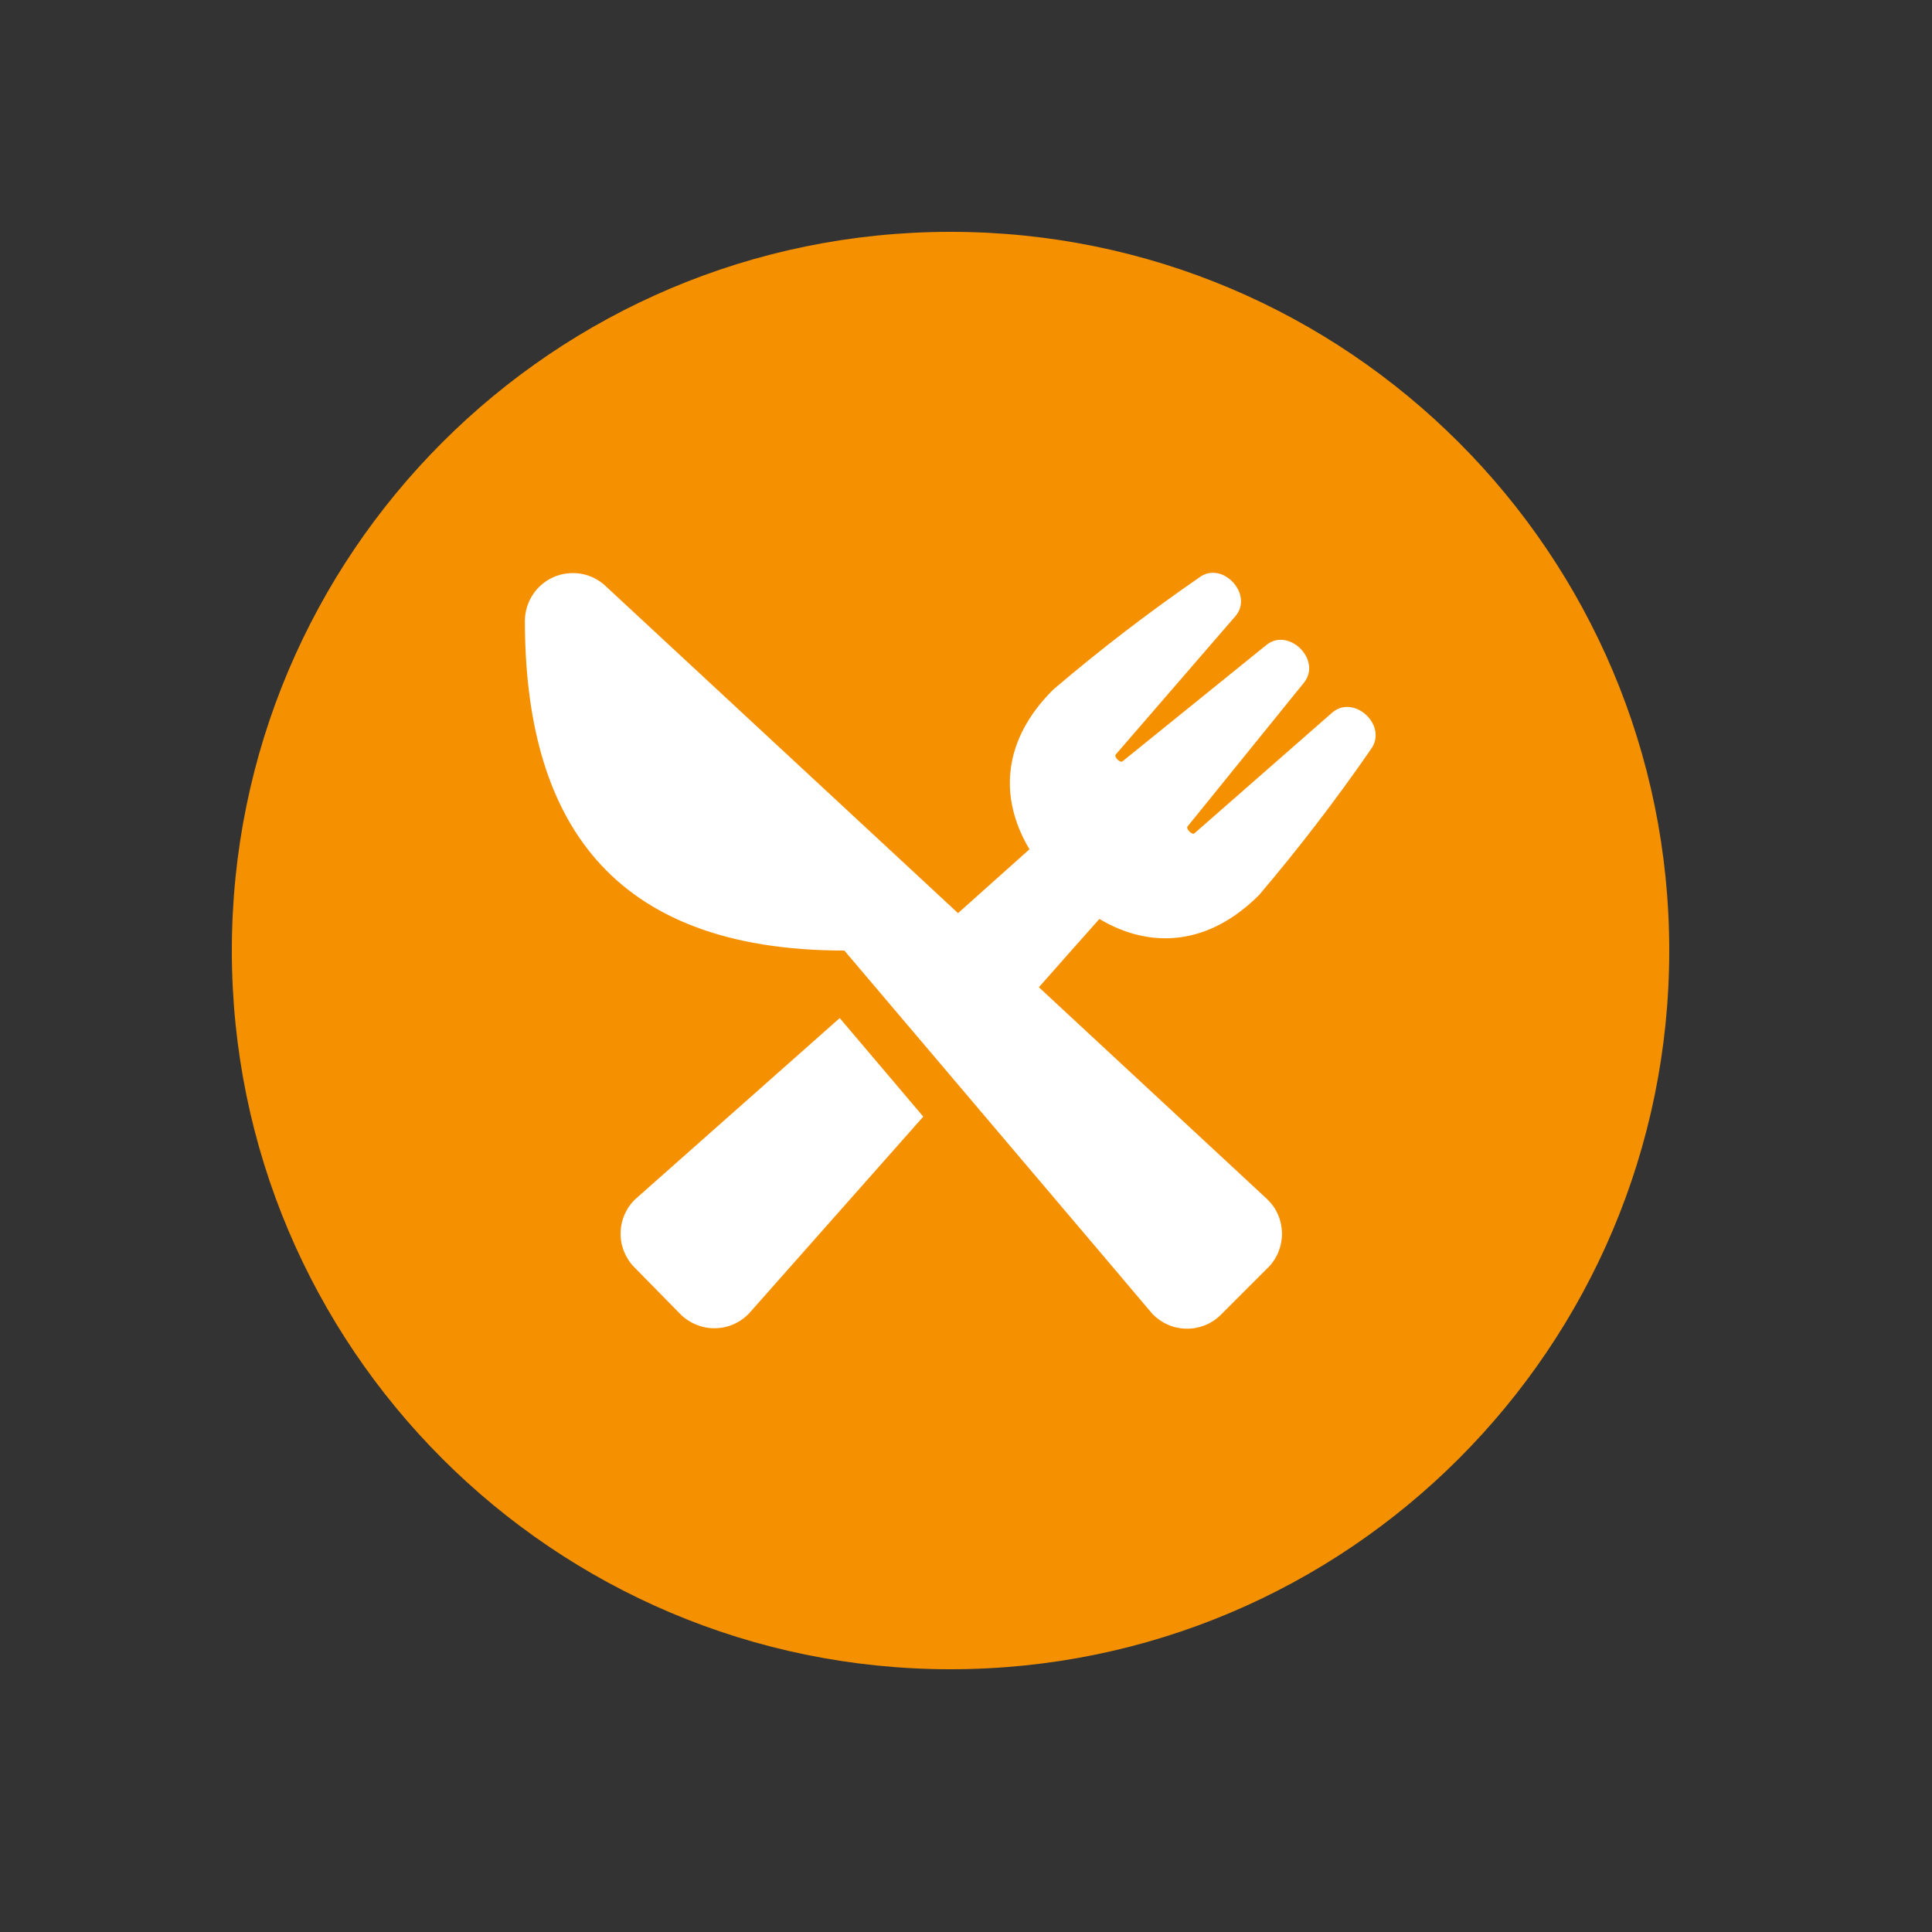
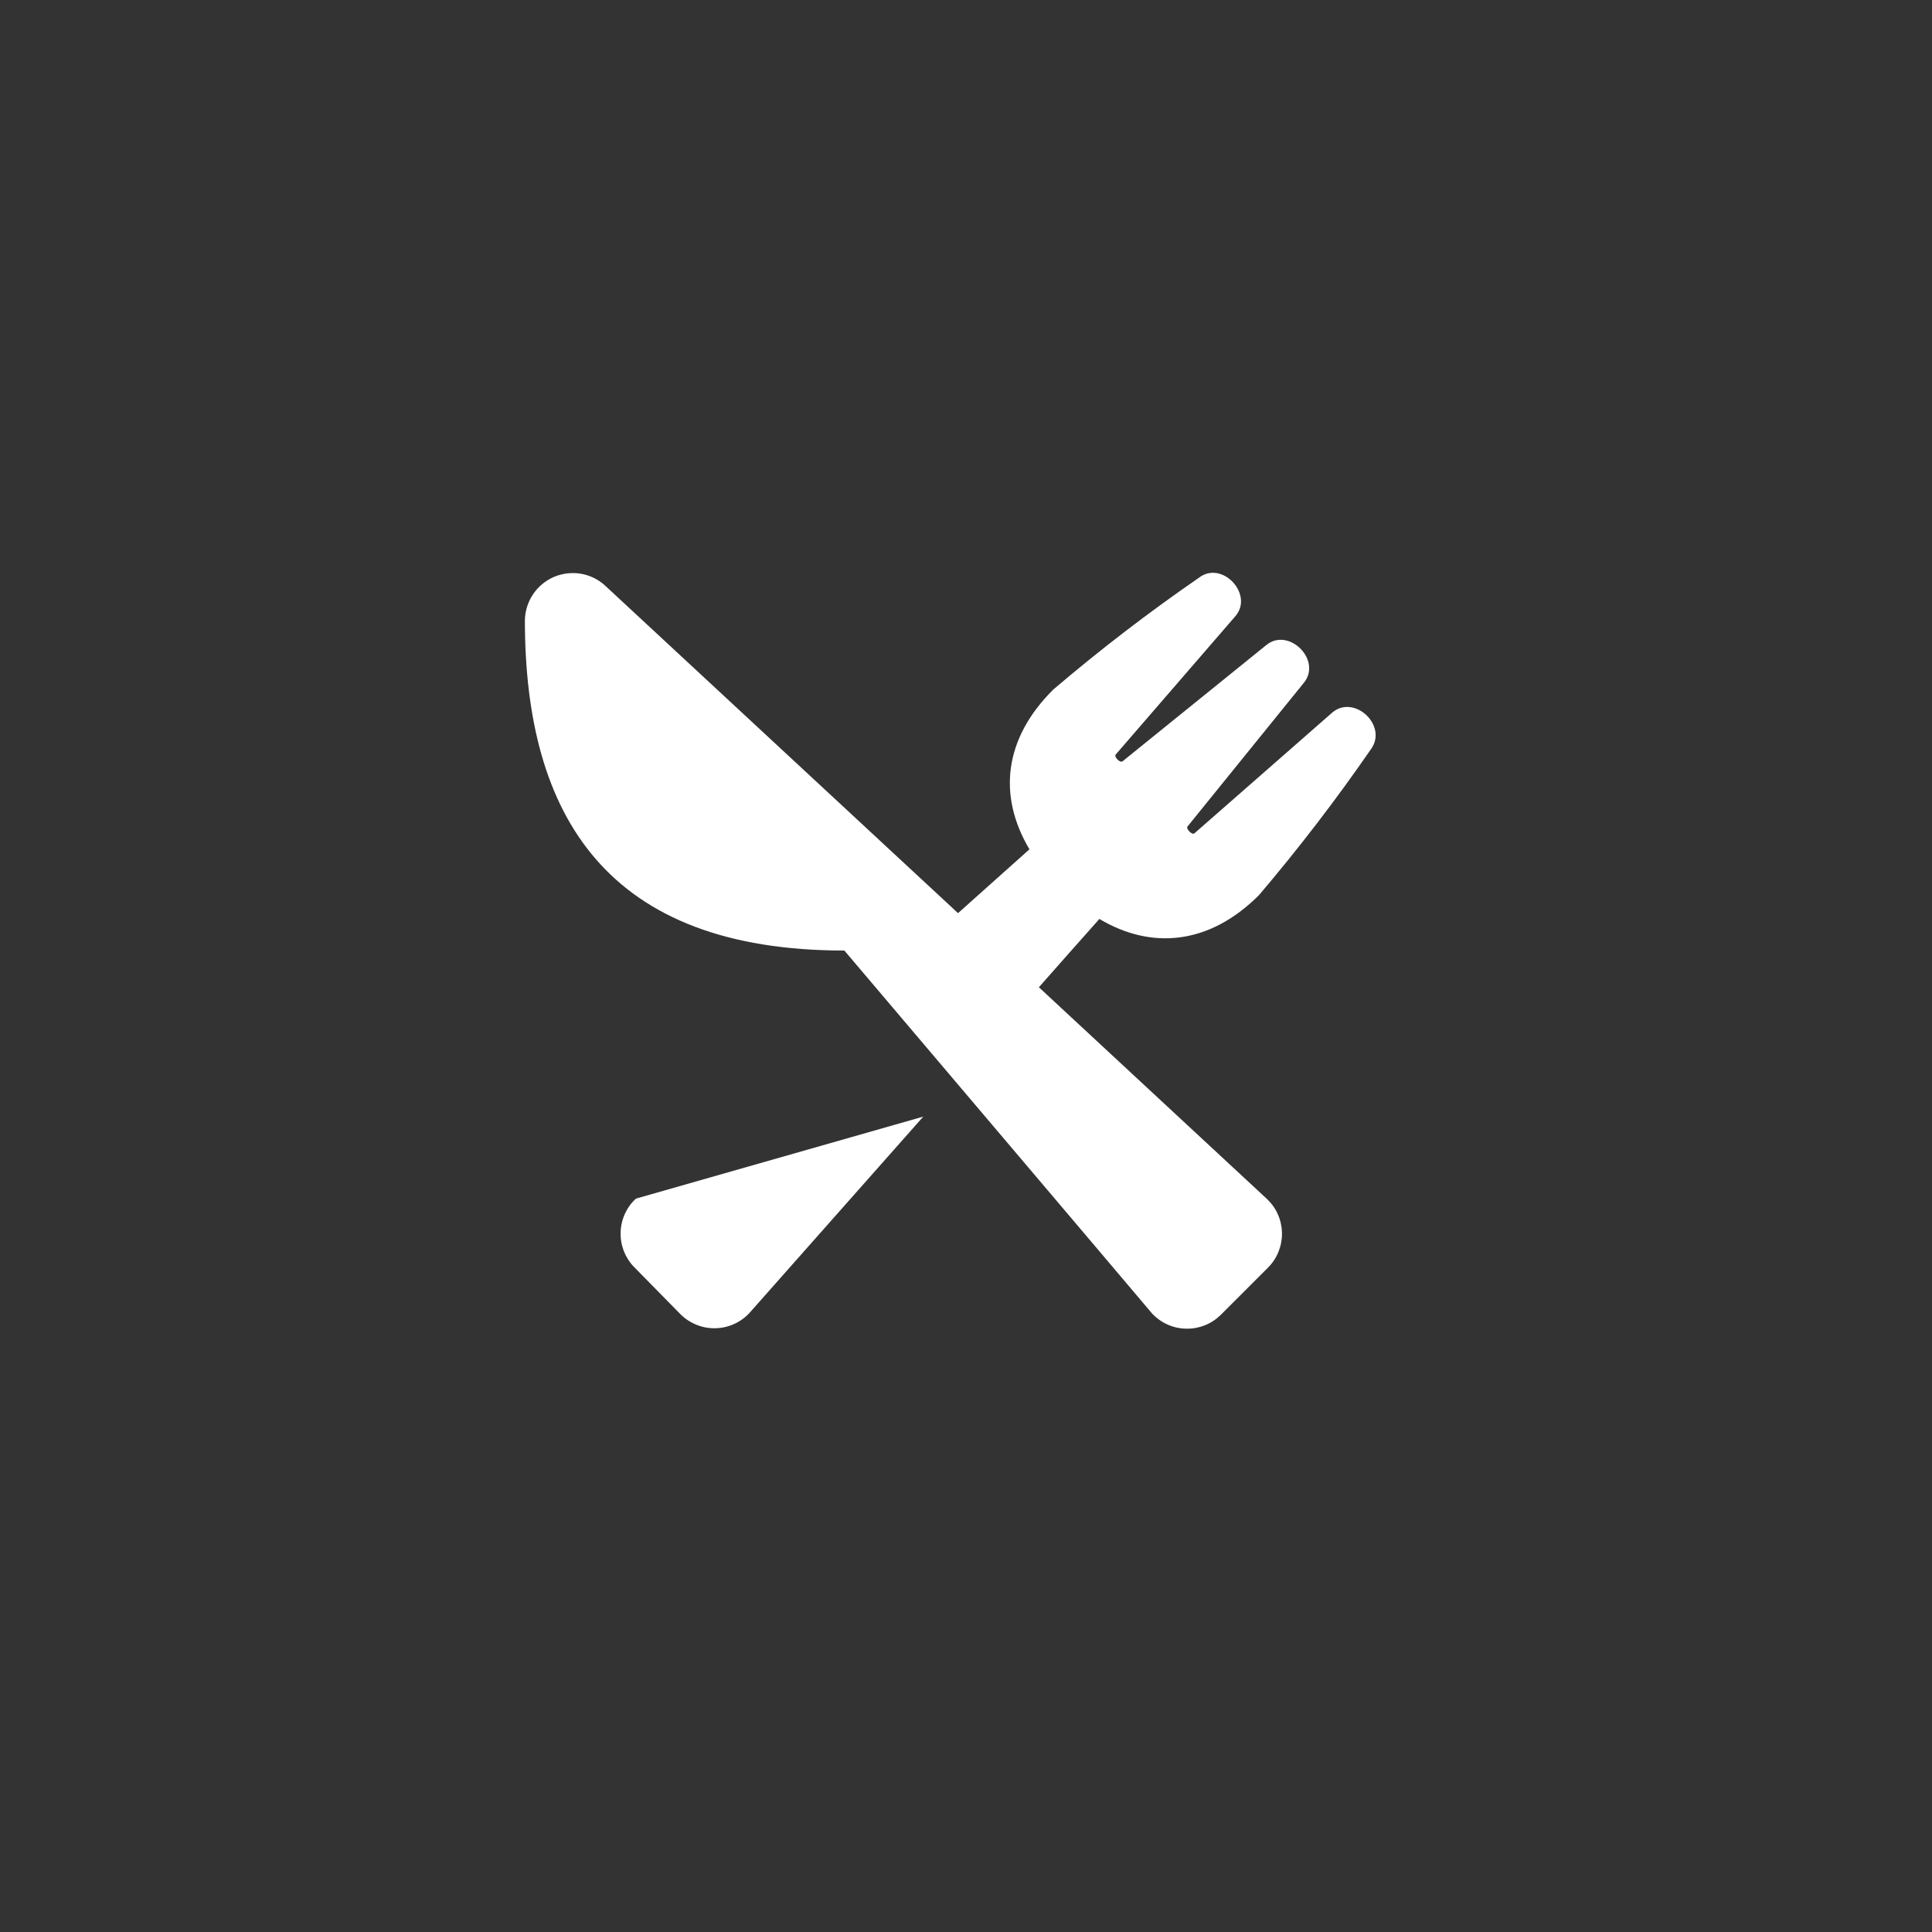
<svg xmlns="http://www.w3.org/2000/svg" width="25" height="25" viewBox="0 0 25 25" fill="none">
  <rect x="0" y="0" width="25" height="25" fill="#333333" stroke="none" />
-   <path d="M12.3 21.6C17.436 21.6 21.6 17.436 21.6 12.3C21.6 7.164 17.436 3 12.3 3C7.164 3 3 7.164 3 12.3C3 17.436 7.164 21.6 12.3 21.6Z" fill="#F59100" />
-   <path d="M12.397 11.816L13.321 10.99C12.908 10.295 12.992 9.556 13.629 8.923C14.232 8.409 14.861 7.926 15.514 7.476C15.813 7.245 16.227 7.691 15.987 7.972L14.437 9.764C14.412 9.793 14.495 9.878 14.526 9.851L16.386 8.347C16.675 8.111 17.109 8.541 16.873 8.834L15.367 10.694C15.342 10.725 15.427 10.81 15.456 10.783L17.239 9.221C17.52 8.979 17.965 9.388 17.739 9.696C17.289 10.348 16.806 10.977 16.293 11.581C15.64 12.236 14.887 12.286 14.226 11.891C13.718 12.465 13.949 12.201 13.443 12.775L16.398 15.518C16.457 15.575 16.505 15.642 16.537 15.717C16.57 15.792 16.587 15.873 16.589 15.955C16.59 16.037 16.575 16.118 16.545 16.194C16.515 16.27 16.47 16.34 16.413 16.398L15.793 17.018C15.734 17.075 15.665 17.12 15.589 17.15C15.513 17.18 15.432 17.195 15.351 17.193C15.269 17.192 15.188 17.175 15.114 17.142C15.039 17.11 14.971 17.062 14.914 17.004C14.544 16.564 11.076 12.478 10.926 12.3C7.869 12.3 6.792 10.579 6.792 8.024C6.795 7.905 6.831 7.79 6.897 7.691C6.963 7.592 7.056 7.515 7.164 7.467C7.273 7.42 7.393 7.405 7.511 7.423C7.628 7.442 7.737 7.494 7.826 7.574L12.397 11.816ZM8.229 15.51L10.866 13.174L11.947 14.449L9.702 16.985C9.646 17.047 9.578 17.096 9.503 17.131C9.427 17.166 9.346 17.185 9.262 17.187C9.179 17.19 9.097 17.176 9.019 17.145C8.942 17.115 8.871 17.07 8.811 17.012L8.202 16.392C8.145 16.333 8.101 16.262 8.071 16.186C8.042 16.109 8.028 16.027 8.031 15.945C8.033 15.863 8.052 15.782 8.086 15.707C8.12 15.633 8.168 15.565 8.229 15.51V15.51Z" fill="white" />
+   <path d="M12.397 11.816L13.321 10.99C12.908 10.295 12.992 9.556 13.629 8.923C14.232 8.409 14.861 7.926 15.514 7.476C15.813 7.245 16.227 7.691 15.987 7.972L14.437 9.764C14.412 9.793 14.495 9.878 14.526 9.851L16.386 8.347C16.675 8.111 17.109 8.541 16.873 8.834L15.367 10.694C15.342 10.725 15.427 10.81 15.456 10.783L17.239 9.221C17.52 8.979 17.965 9.388 17.739 9.696C17.289 10.348 16.806 10.977 16.293 11.581C15.64 12.236 14.887 12.286 14.226 11.891C13.718 12.465 13.949 12.201 13.443 12.775L16.398 15.518C16.457 15.575 16.505 15.642 16.537 15.717C16.57 15.792 16.587 15.873 16.589 15.955C16.59 16.037 16.575 16.118 16.545 16.194C16.515 16.27 16.47 16.34 16.413 16.398L15.793 17.018C15.734 17.075 15.665 17.12 15.589 17.15C15.513 17.18 15.432 17.195 15.351 17.193C15.269 17.192 15.188 17.175 15.114 17.142C15.039 17.11 14.971 17.062 14.914 17.004C14.544 16.564 11.076 12.478 10.926 12.3C7.869 12.3 6.792 10.579 6.792 8.024C6.795 7.905 6.831 7.79 6.897 7.691C6.963 7.592 7.056 7.515 7.164 7.467C7.273 7.42 7.393 7.405 7.511 7.423C7.628 7.442 7.737 7.494 7.826 7.574L12.397 11.816ZM8.229 15.51L11.947 14.449L9.702 16.985C9.646 17.047 9.578 17.096 9.503 17.131C9.427 17.166 9.346 17.185 9.262 17.187C9.179 17.19 9.097 17.176 9.019 17.145C8.942 17.115 8.871 17.07 8.811 17.012L8.202 16.392C8.145 16.333 8.101 16.262 8.071 16.186C8.042 16.109 8.028 16.027 8.031 15.945C8.033 15.863 8.052 15.782 8.086 15.707C8.12 15.633 8.168 15.565 8.229 15.51V15.51Z" fill="white" />
</svg>